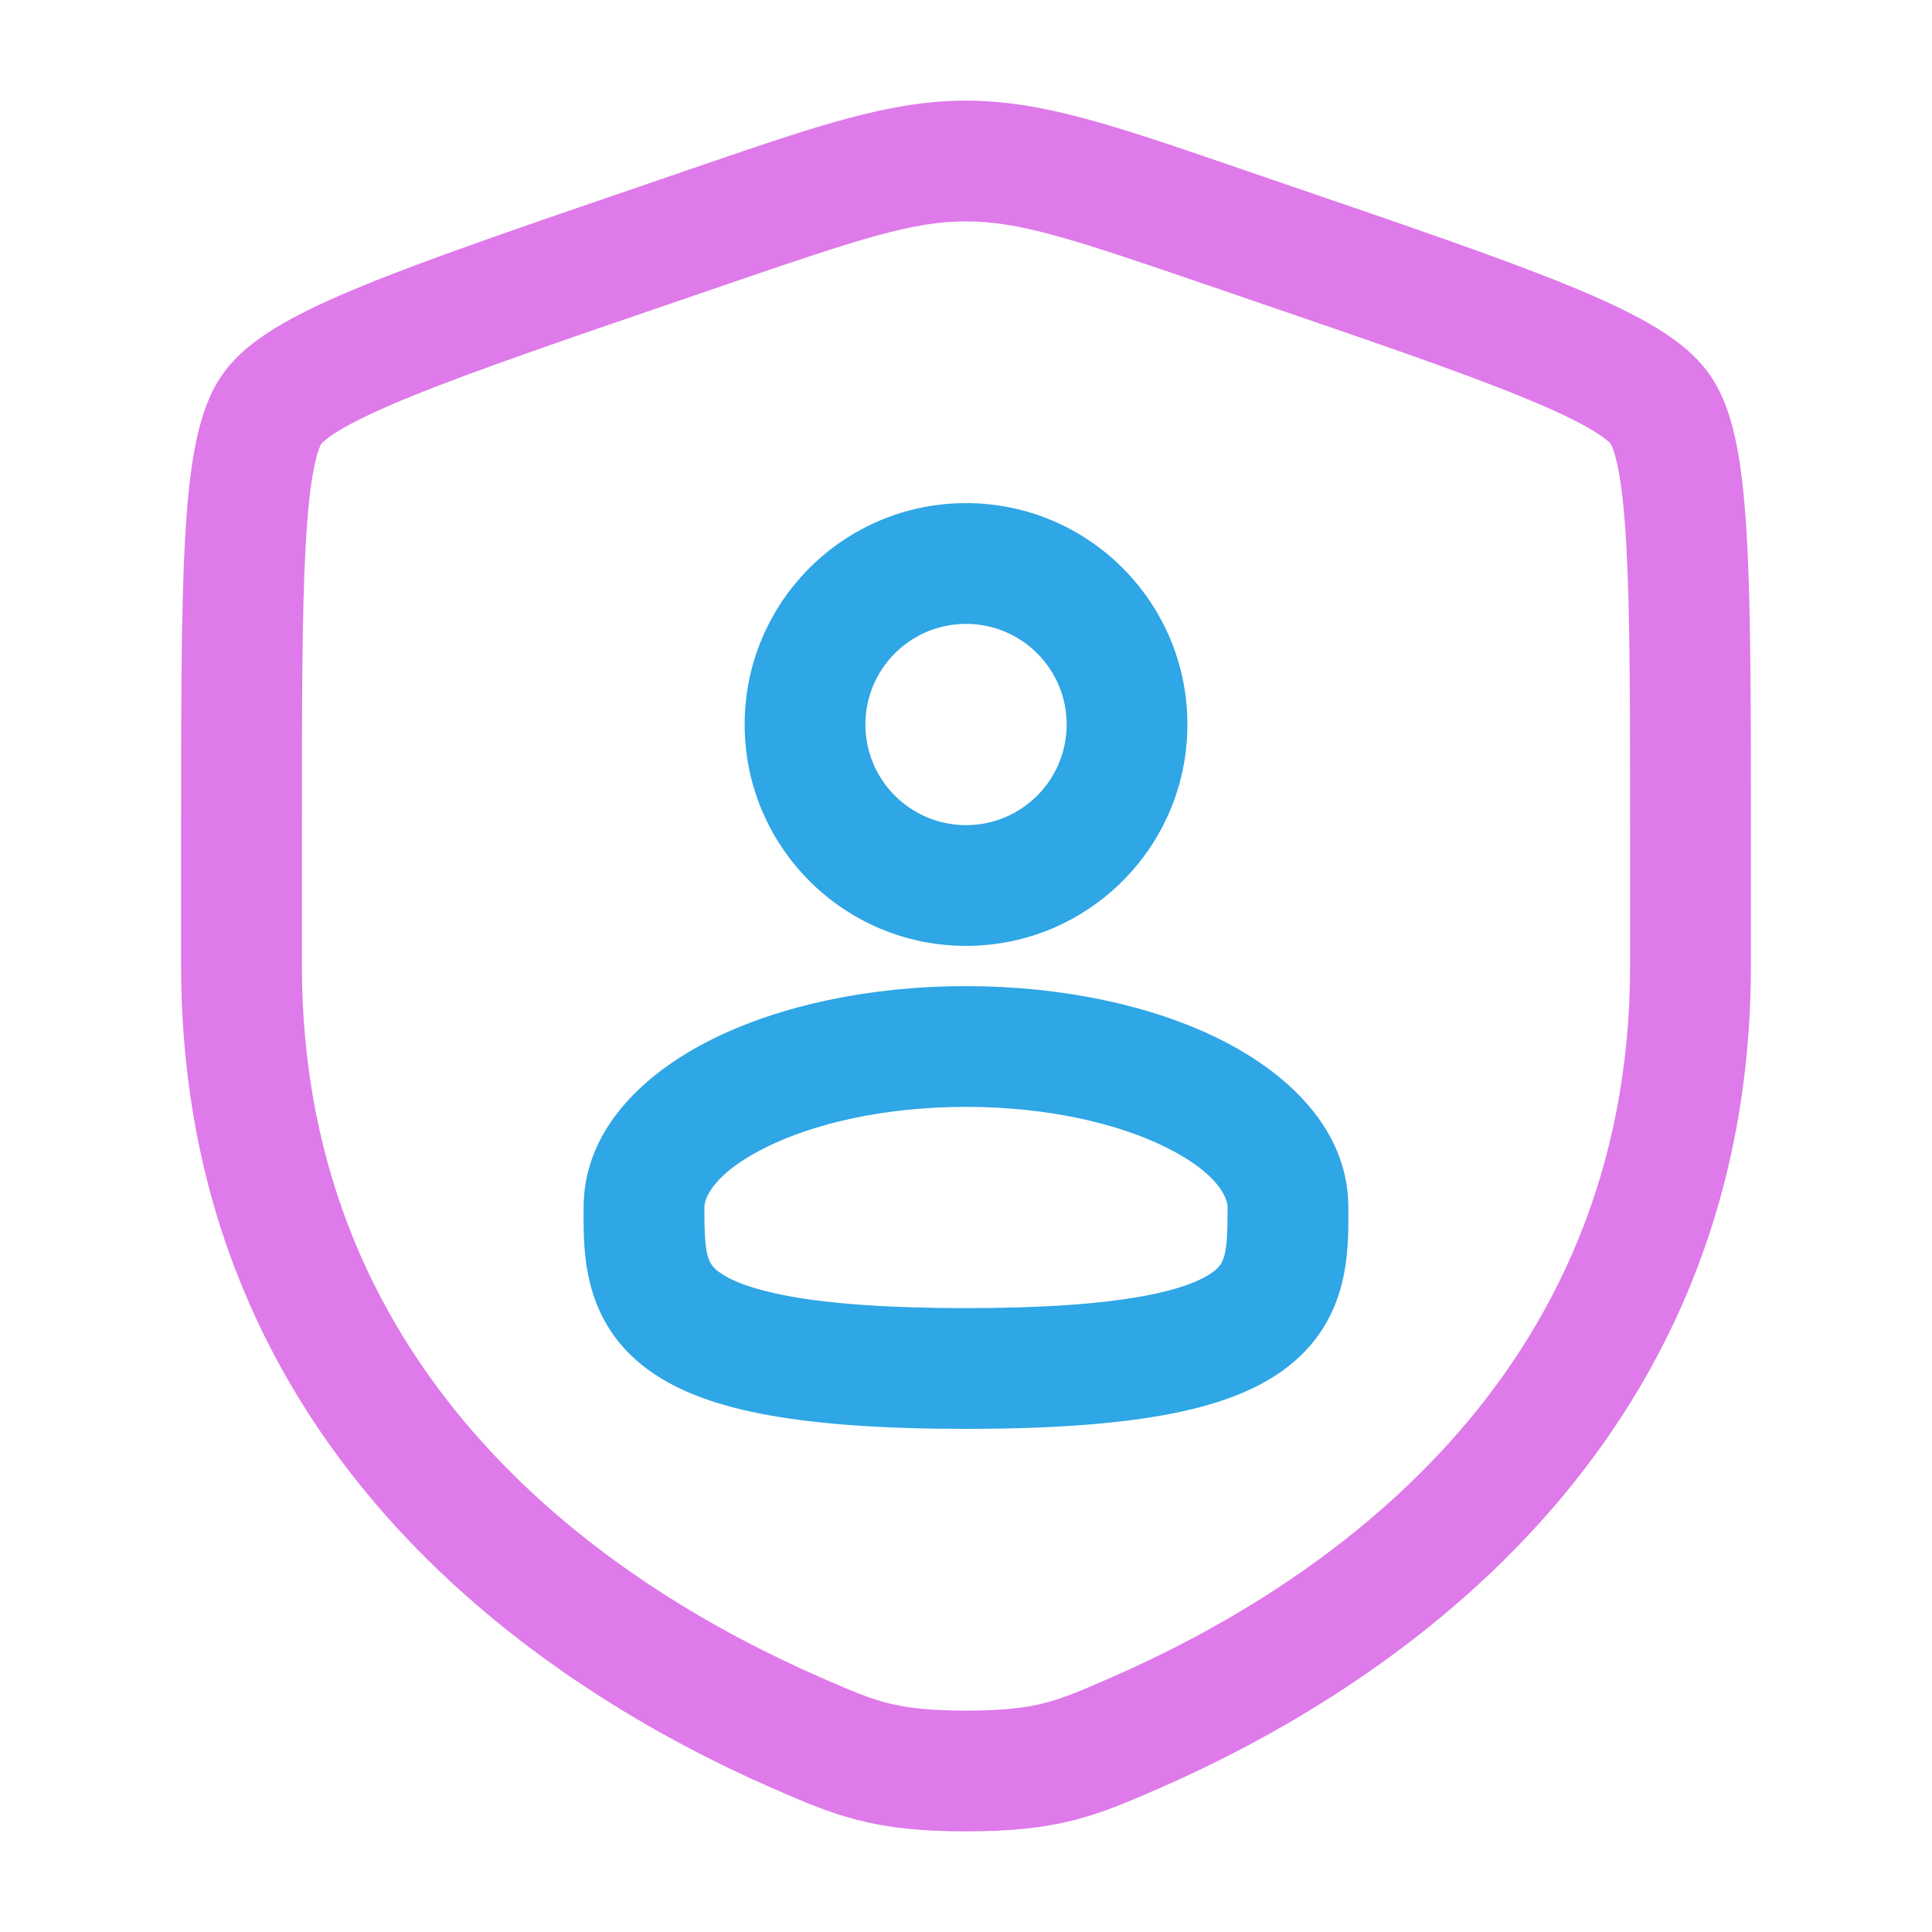
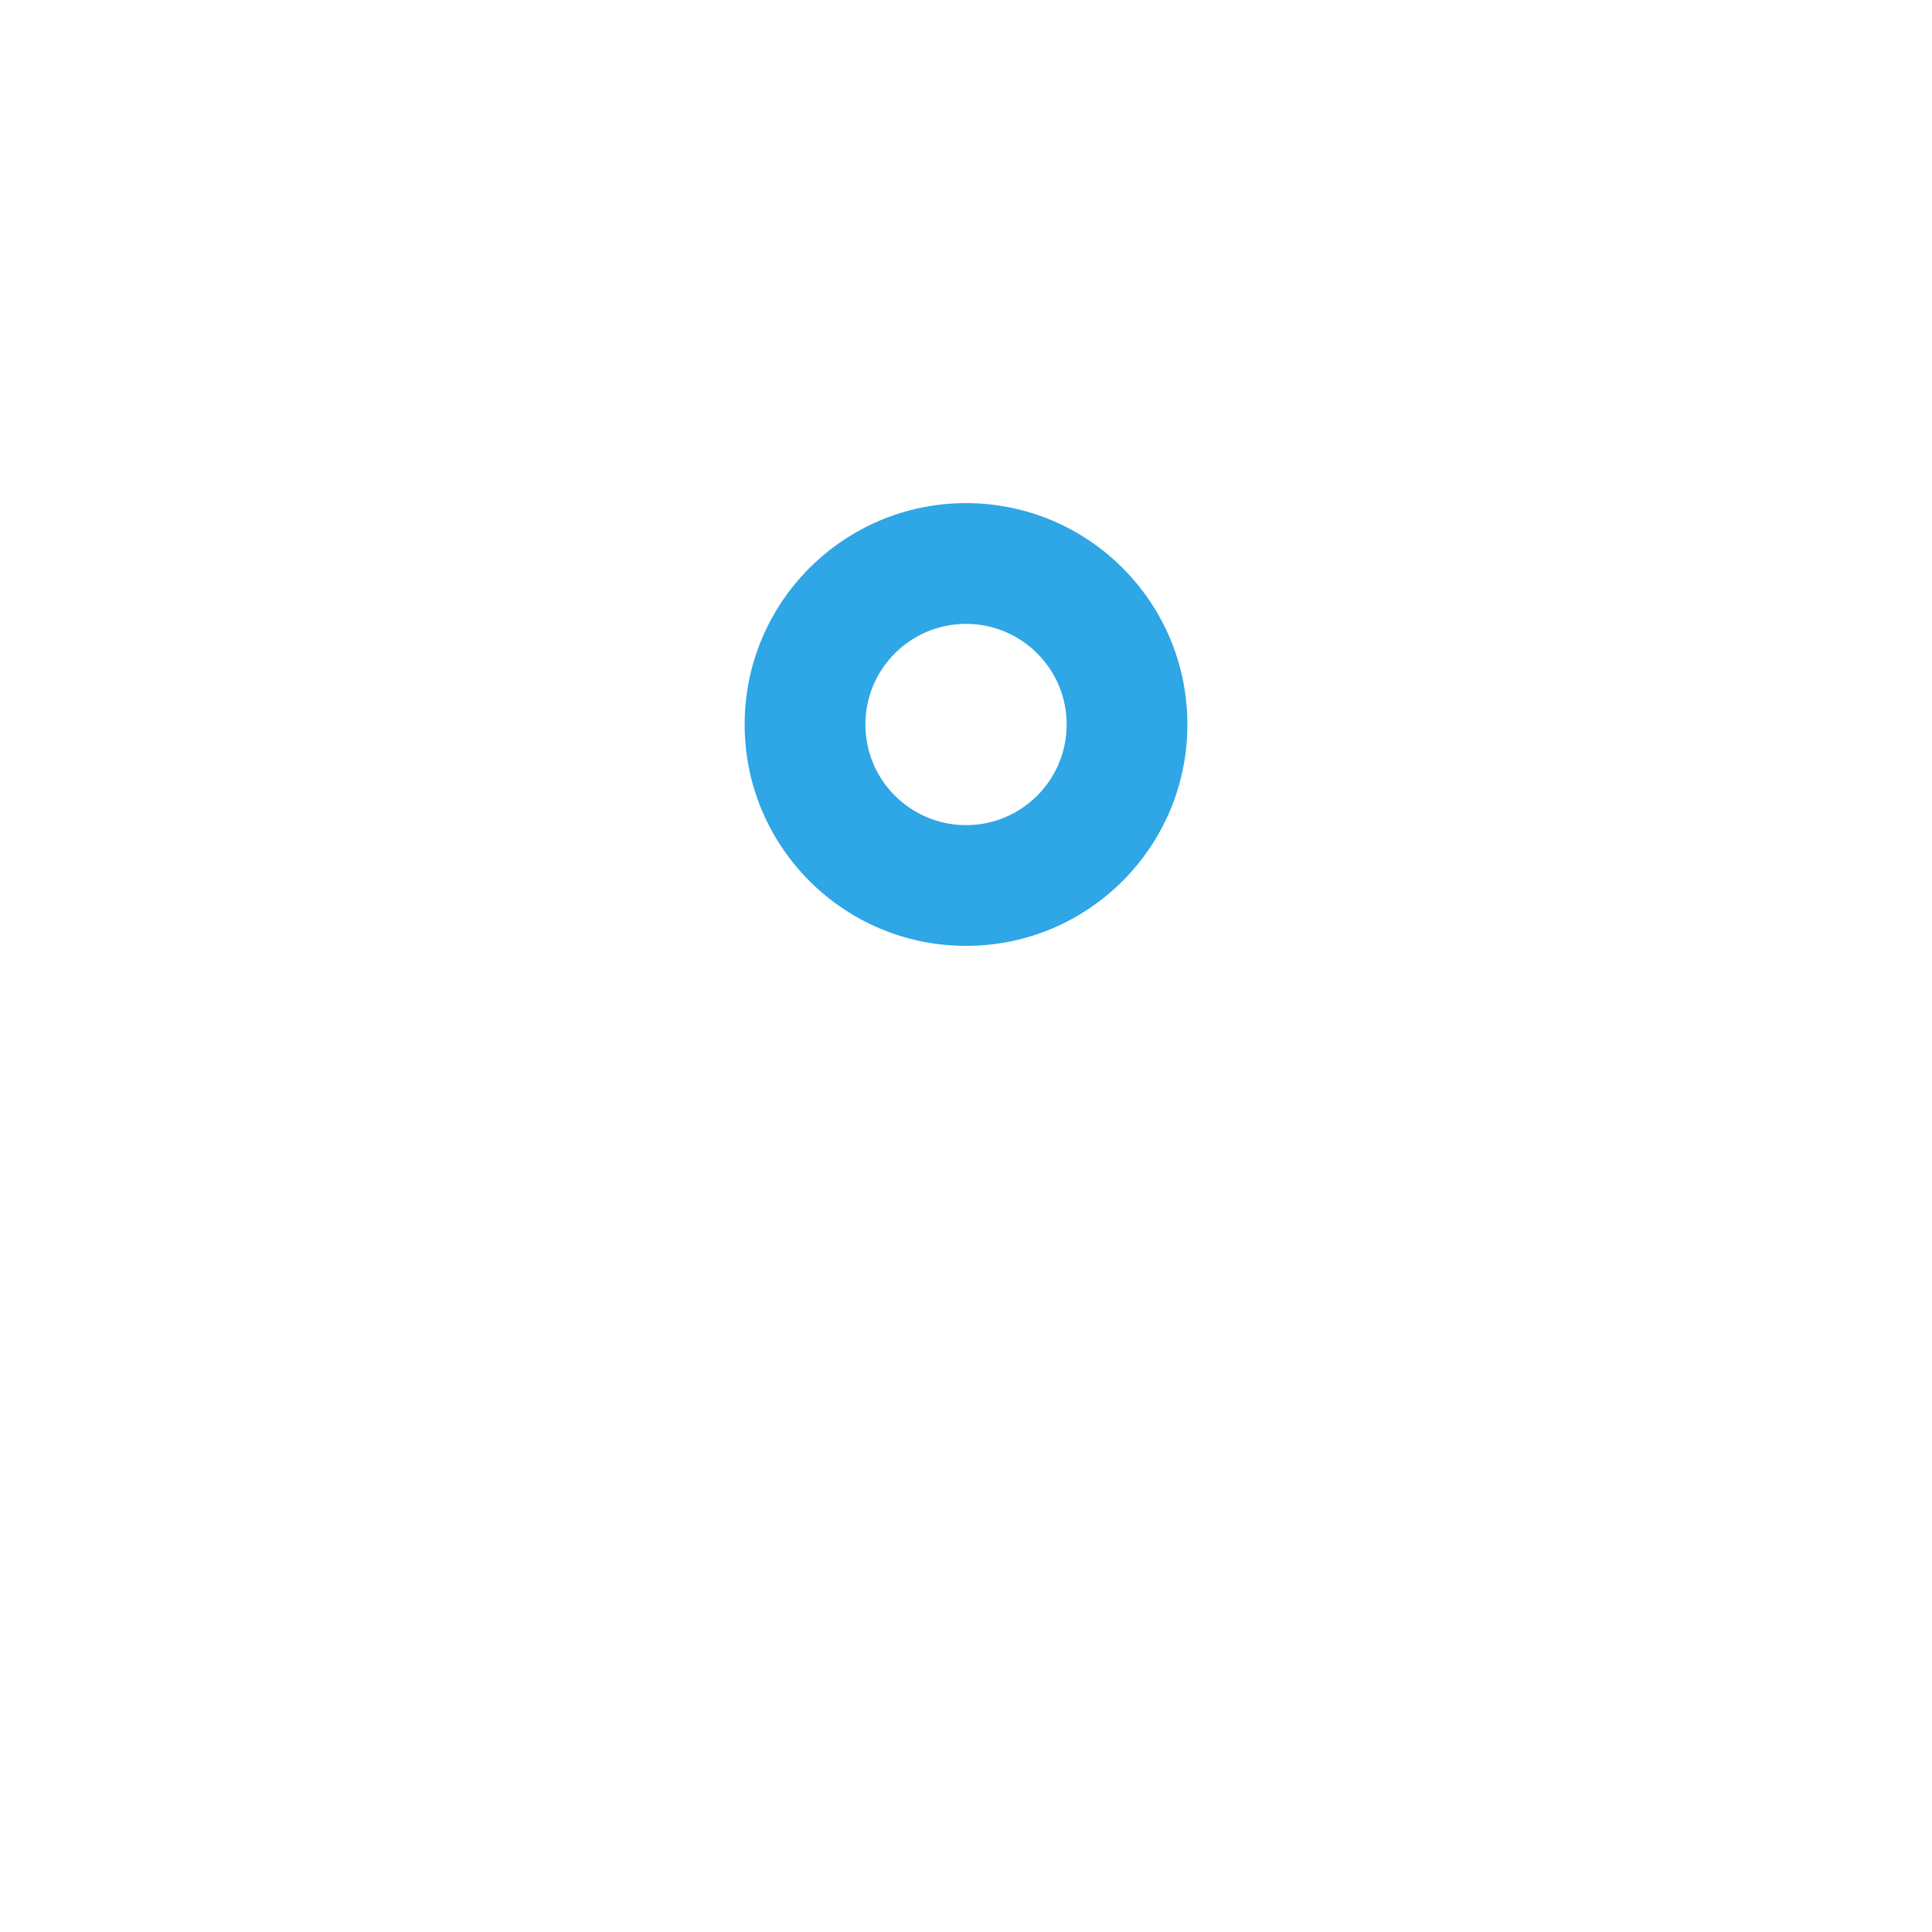
<svg xmlns="http://www.w3.org/2000/svg" width="70" height="70" viewBox="0 0 70 70" fill="none">
  <path fill-rule="evenodd" clip-rule="evenodd" d="M26.98 26.25C26.98 21.82 30.572 18.229 35.001 18.229C39.431 18.229 43.022 21.82 43.022 26.25C43.022 30.68 39.431 34.271 35.001 34.271C30.572 34.271 26.98 30.68 26.98 26.25ZM35.001 22.604C32.988 22.604 31.355 24.236 31.355 26.25C31.355 28.264 32.988 29.896 35.001 29.896C37.015 29.896 38.647 28.264 38.647 26.25C38.647 24.236 37.015 22.604 35.001 22.604Z" fill="#2FA6E5" />
-   <path fill-rule="evenodd" clip-rule="evenodd" d="M34.999 35.729C31.512 35.729 28.246 36.431 25.772 37.669C23.428 38.841 21.145 40.864 21.145 43.75L21.145 43.932C21.14 45.421 21.133 47.927 23.509 49.647C24.611 50.445 26.065 50.954 27.867 51.278C29.686 51.605 32.016 51.771 34.999 51.771C37.983 51.771 40.313 51.605 42.132 51.278C43.934 50.954 45.388 50.445 46.491 49.647C48.866 47.927 48.859 45.421 48.854 43.932L48.854 43.75C48.854 40.864 46.571 38.841 44.227 37.669C41.753 36.431 38.487 35.729 34.999 35.729ZM25.52 43.75C25.52 43.414 25.849 42.521 27.728 41.582C29.476 40.708 32.044 40.104 34.999 40.104C37.955 40.104 40.523 40.708 42.271 41.582C44.149 42.521 44.479 43.414 44.479 43.75C44.479 45.513 44.366 45.784 43.925 46.103C43.569 46.361 42.836 46.706 41.357 46.972C39.894 47.235 37.85 47.396 34.999 47.396C32.149 47.396 30.105 47.235 28.642 46.972C27.163 46.706 26.43 46.361 26.074 46.103C25.633 45.784 25.52 45.513 25.52 43.75Z" fill="#2FA6E5" />
-   <path fill-rule="evenodd" clip-rule="evenodd" d="M25.443 5.982C29.655 4.54 32.266 3.646 35 3.646C37.734 3.646 40.345 4.54 44.557 5.982L46.678 6.709C50.999 8.188 54.333 9.329 56.72 10.299C57.923 10.787 58.956 11.26 59.789 11.744C60.59 12.209 61.394 12.789 61.94 13.567C62.479 14.336 62.758 15.281 62.934 16.191C63.116 17.137 63.226 18.272 63.297 19.575C63.438 22.162 63.438 25.706 63.438 30.303V34.975C63.438 52.769 49.998 61.301 42.005 64.793L41.926 64.827C40.935 65.26 40.003 65.667 38.933 65.941C37.803 66.23 36.602 66.354 35 66.354C33.398 66.354 32.197 66.23 31.067 65.941C29.997 65.667 29.065 65.26 28.074 64.827L27.995 64.793C20.003 61.301 6.562 52.769 6.562 34.975V30.304C6.562 25.707 6.562 22.162 6.703 19.575C6.774 18.272 6.884 17.137 7.067 16.191C7.242 15.281 7.521 14.336 8.061 13.567C8.607 12.789 9.41 12.209 10.211 11.744C11.044 11.26 12.077 10.787 13.28 10.299C15.667 9.329 19.001 8.188 23.322 6.709L25.443 5.982ZM35 8.021C33.082 8.021 31.194 8.638 26.485 10.25L24.814 10.822C20.403 12.332 17.185 13.434 14.926 14.352C13.799 14.81 12.982 15.194 12.408 15.527C12.125 15.691 11.93 15.827 11.8 15.933C11.689 16.023 11.647 16.073 11.641 16.081C11.636 16.09 11.599 16.151 11.548 16.294C11.49 16.458 11.425 16.692 11.363 17.019C11.235 17.68 11.139 18.588 11.072 19.813C10.938 22.266 10.938 25.691 10.938 30.382V34.975C10.938 50.069 22.225 57.498 29.747 60.783C30.83 61.257 31.456 61.524 32.152 61.703C32.818 61.873 33.629 61.979 35 61.979C36.371 61.979 37.182 61.873 37.848 61.703C38.544 61.524 39.17 61.257 40.254 60.783C47.775 57.498 59.062 50.069 59.062 34.975V30.382C59.062 25.691 59.062 22.266 58.928 19.813C58.861 18.588 58.765 17.68 58.638 17.019C58.575 16.692 58.51 16.458 58.452 16.294C58.401 16.151 58.364 16.09 58.359 16.081C58.353 16.073 58.311 16.023 58.2 15.933C58.07 15.827 57.875 15.691 57.592 15.527C57.018 15.194 56.201 14.81 55.074 14.352C52.815 13.434 49.597 12.332 45.186 10.822L43.515 10.25C38.806 8.638 36.918 8.021 35 8.021Z" fill="#DE7AE9" />
</svg>